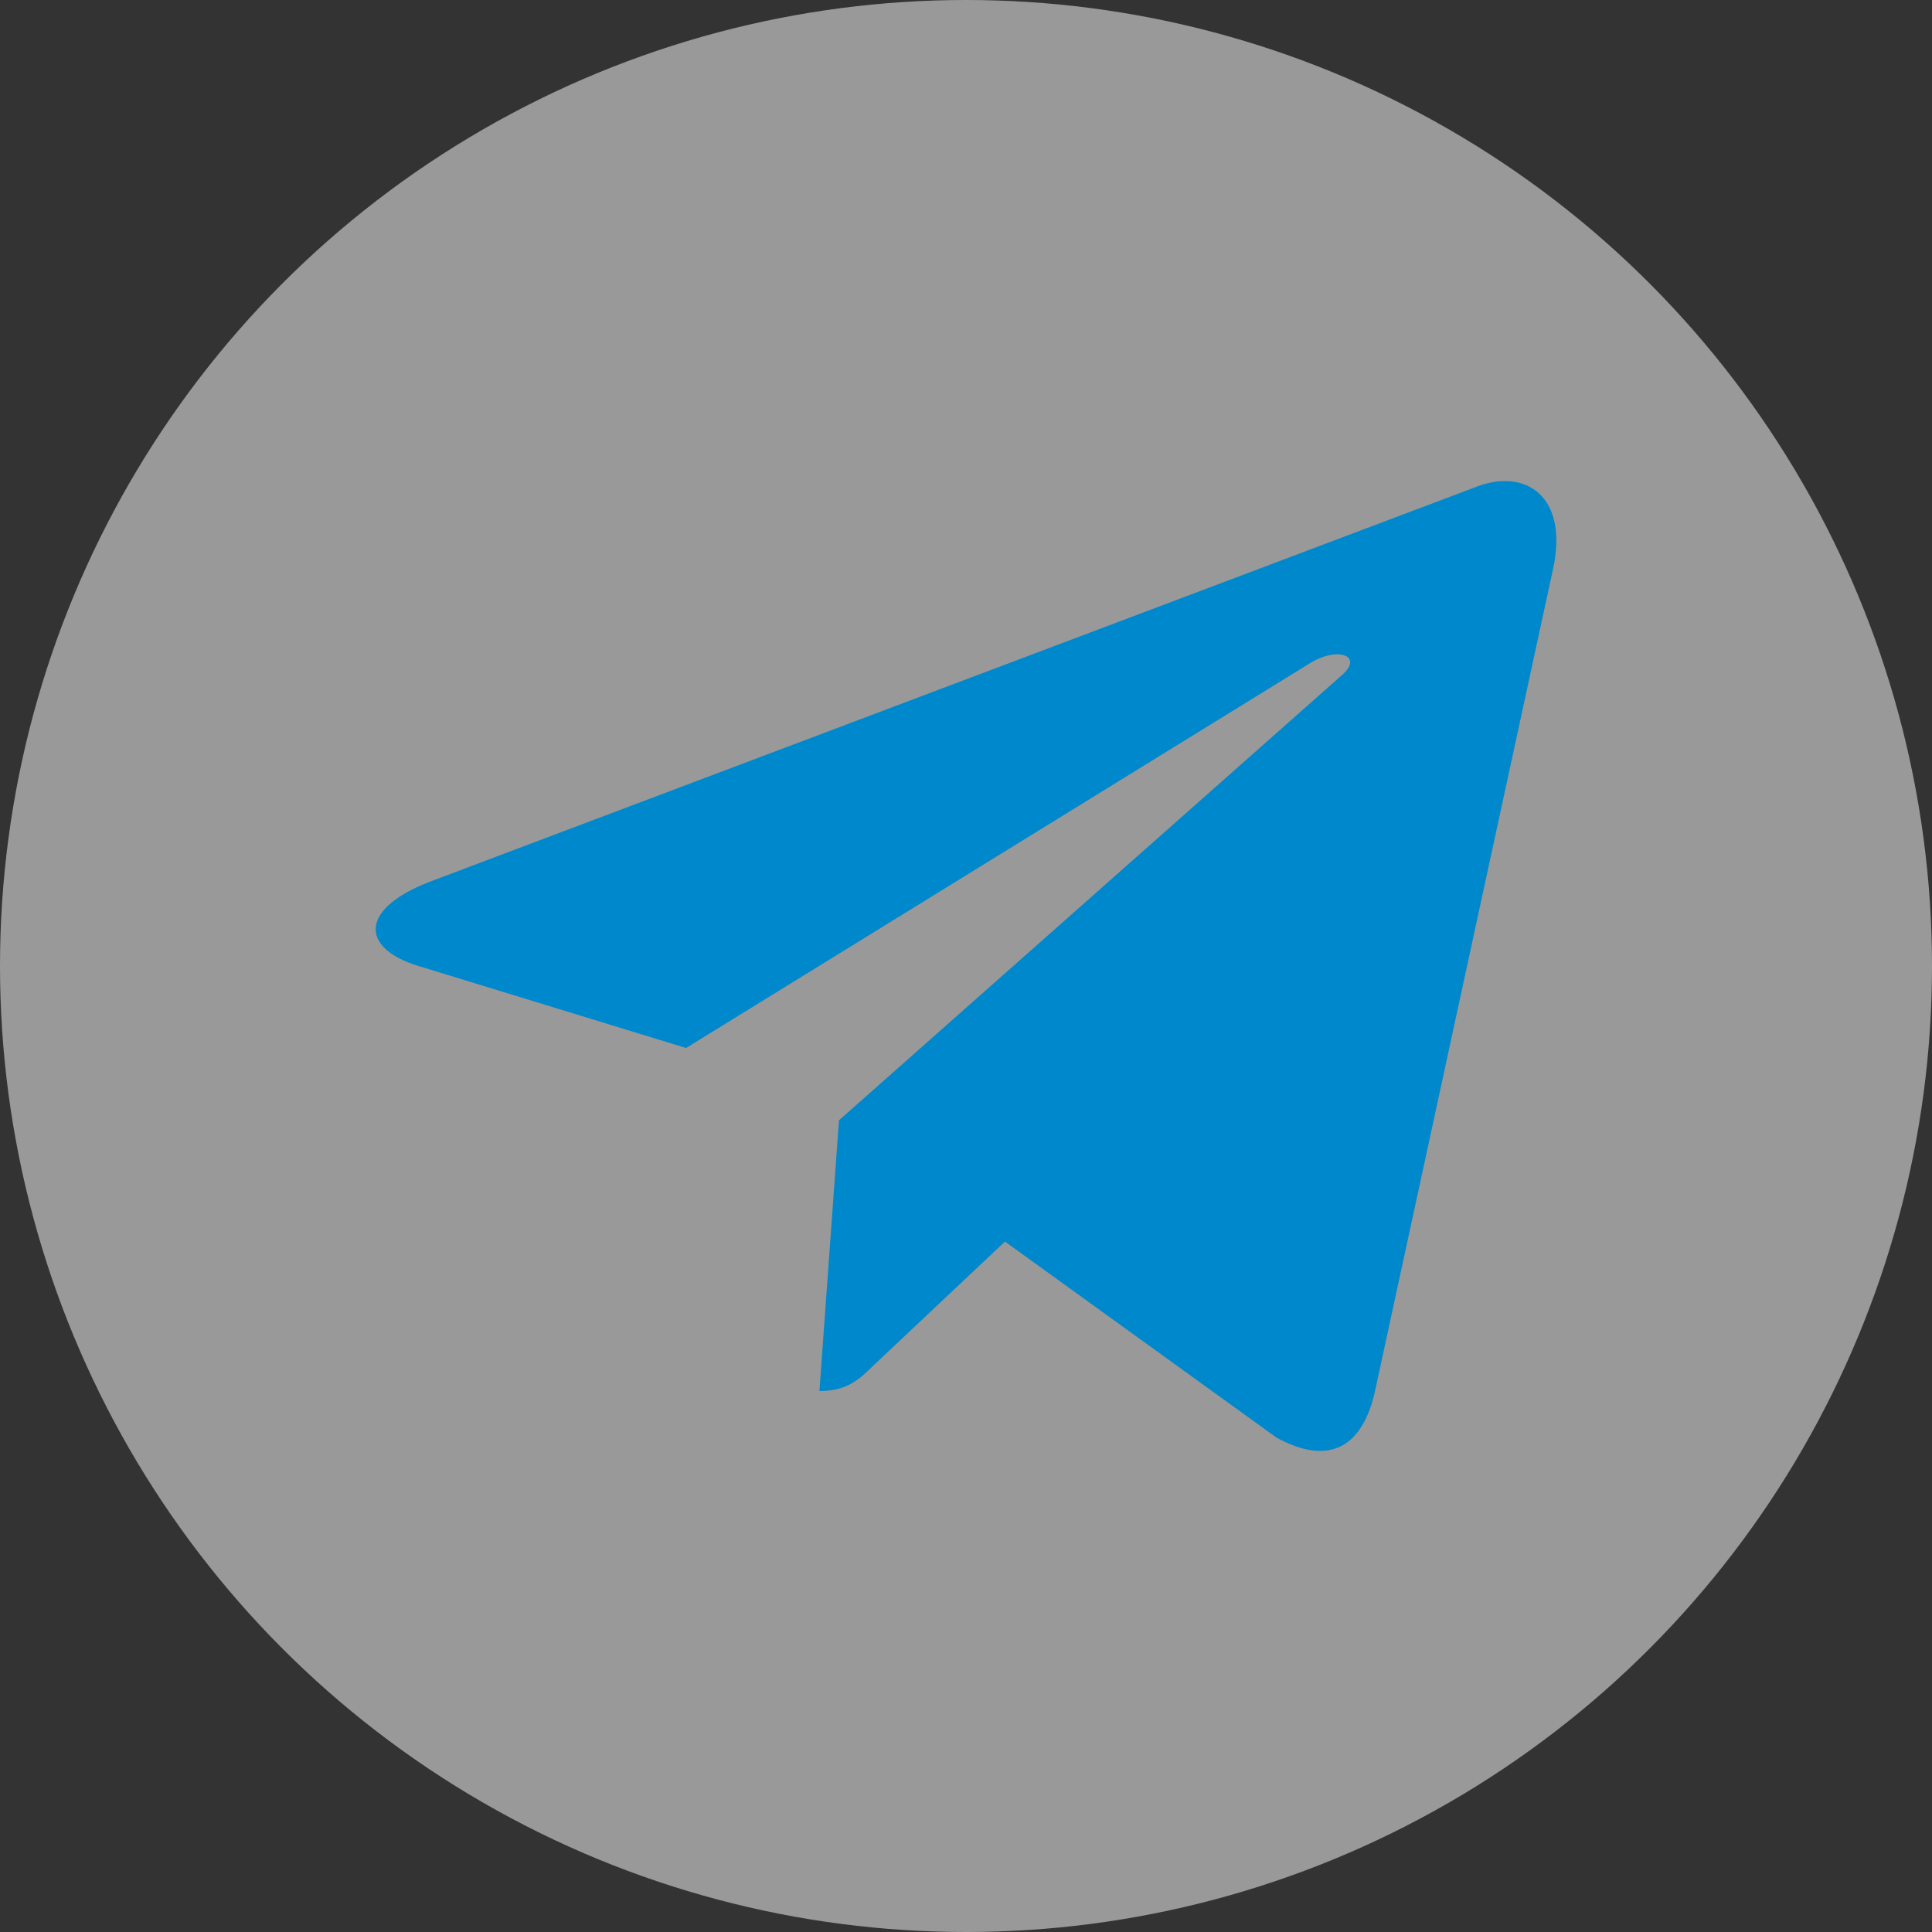
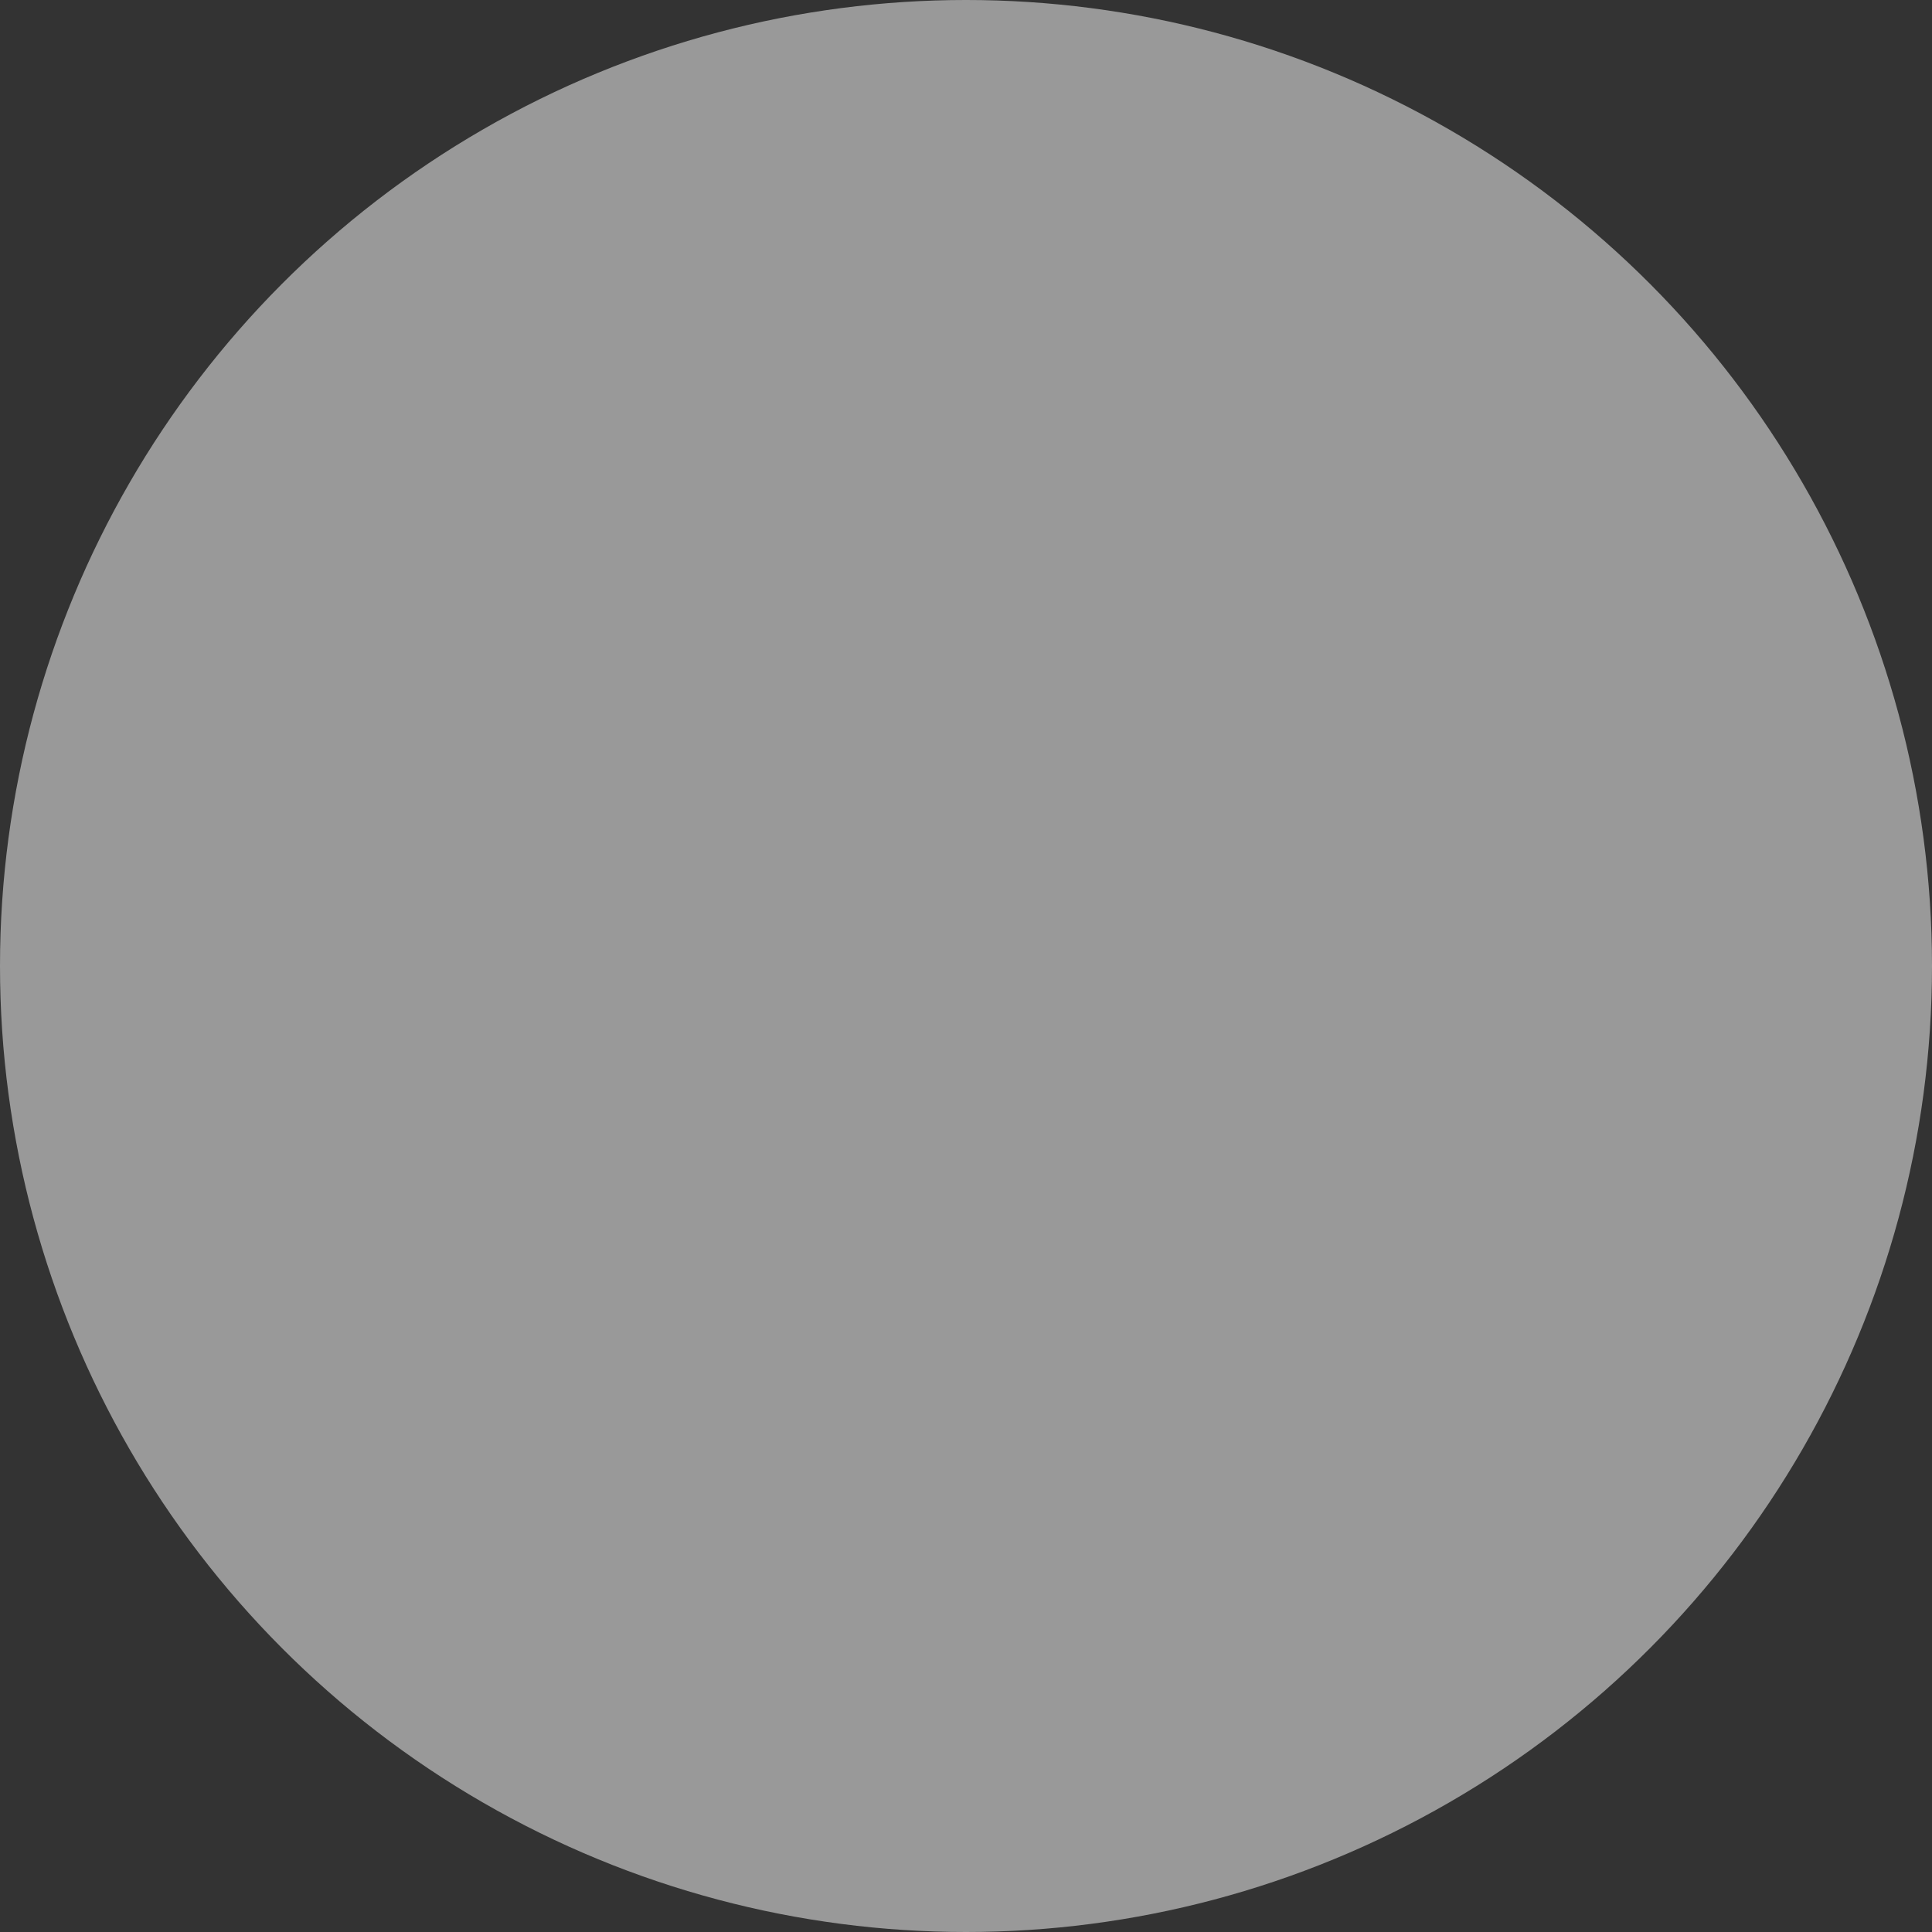
<svg xmlns="http://www.w3.org/2000/svg" width="36" height="36" viewBox="0 0 36 36" fill="none">
  <rect x="0" y="0" width="36" height="36" fill="#333333" stroke="none" />
  <circle cx="18" cy="18" r="18" fill="white" fill-opacity="0.5" />
  <g clip-path="url(#clip0_539_30056)">
-     <path d="M15.633 20.875L15.269 25.92C15.789 25.92 16.015 25.7 16.285 25.435L18.726 23.135L23.785 26.787C24.712 27.296 25.366 27.028 25.616 25.945L28.937 10.61L28.938 10.609C29.232 9.257 28.442 8.729 27.538 9.06L8.021 16.425C6.689 16.935 6.71 17.667 7.795 17.999L12.784 19.528L24.374 12.38C24.919 12.024 25.416 12.221 25.008 12.577L15.633 20.875Z" fill="#0088CC" />
-   </g>
+     </g>
  <defs>
    <clipPath id="clip0_539_30056">
-       <rect width="22" height="22" fill="white" transform="translate(7 7)" />
-     </clipPath>
+       </clipPath>
  </defs>
</svg>